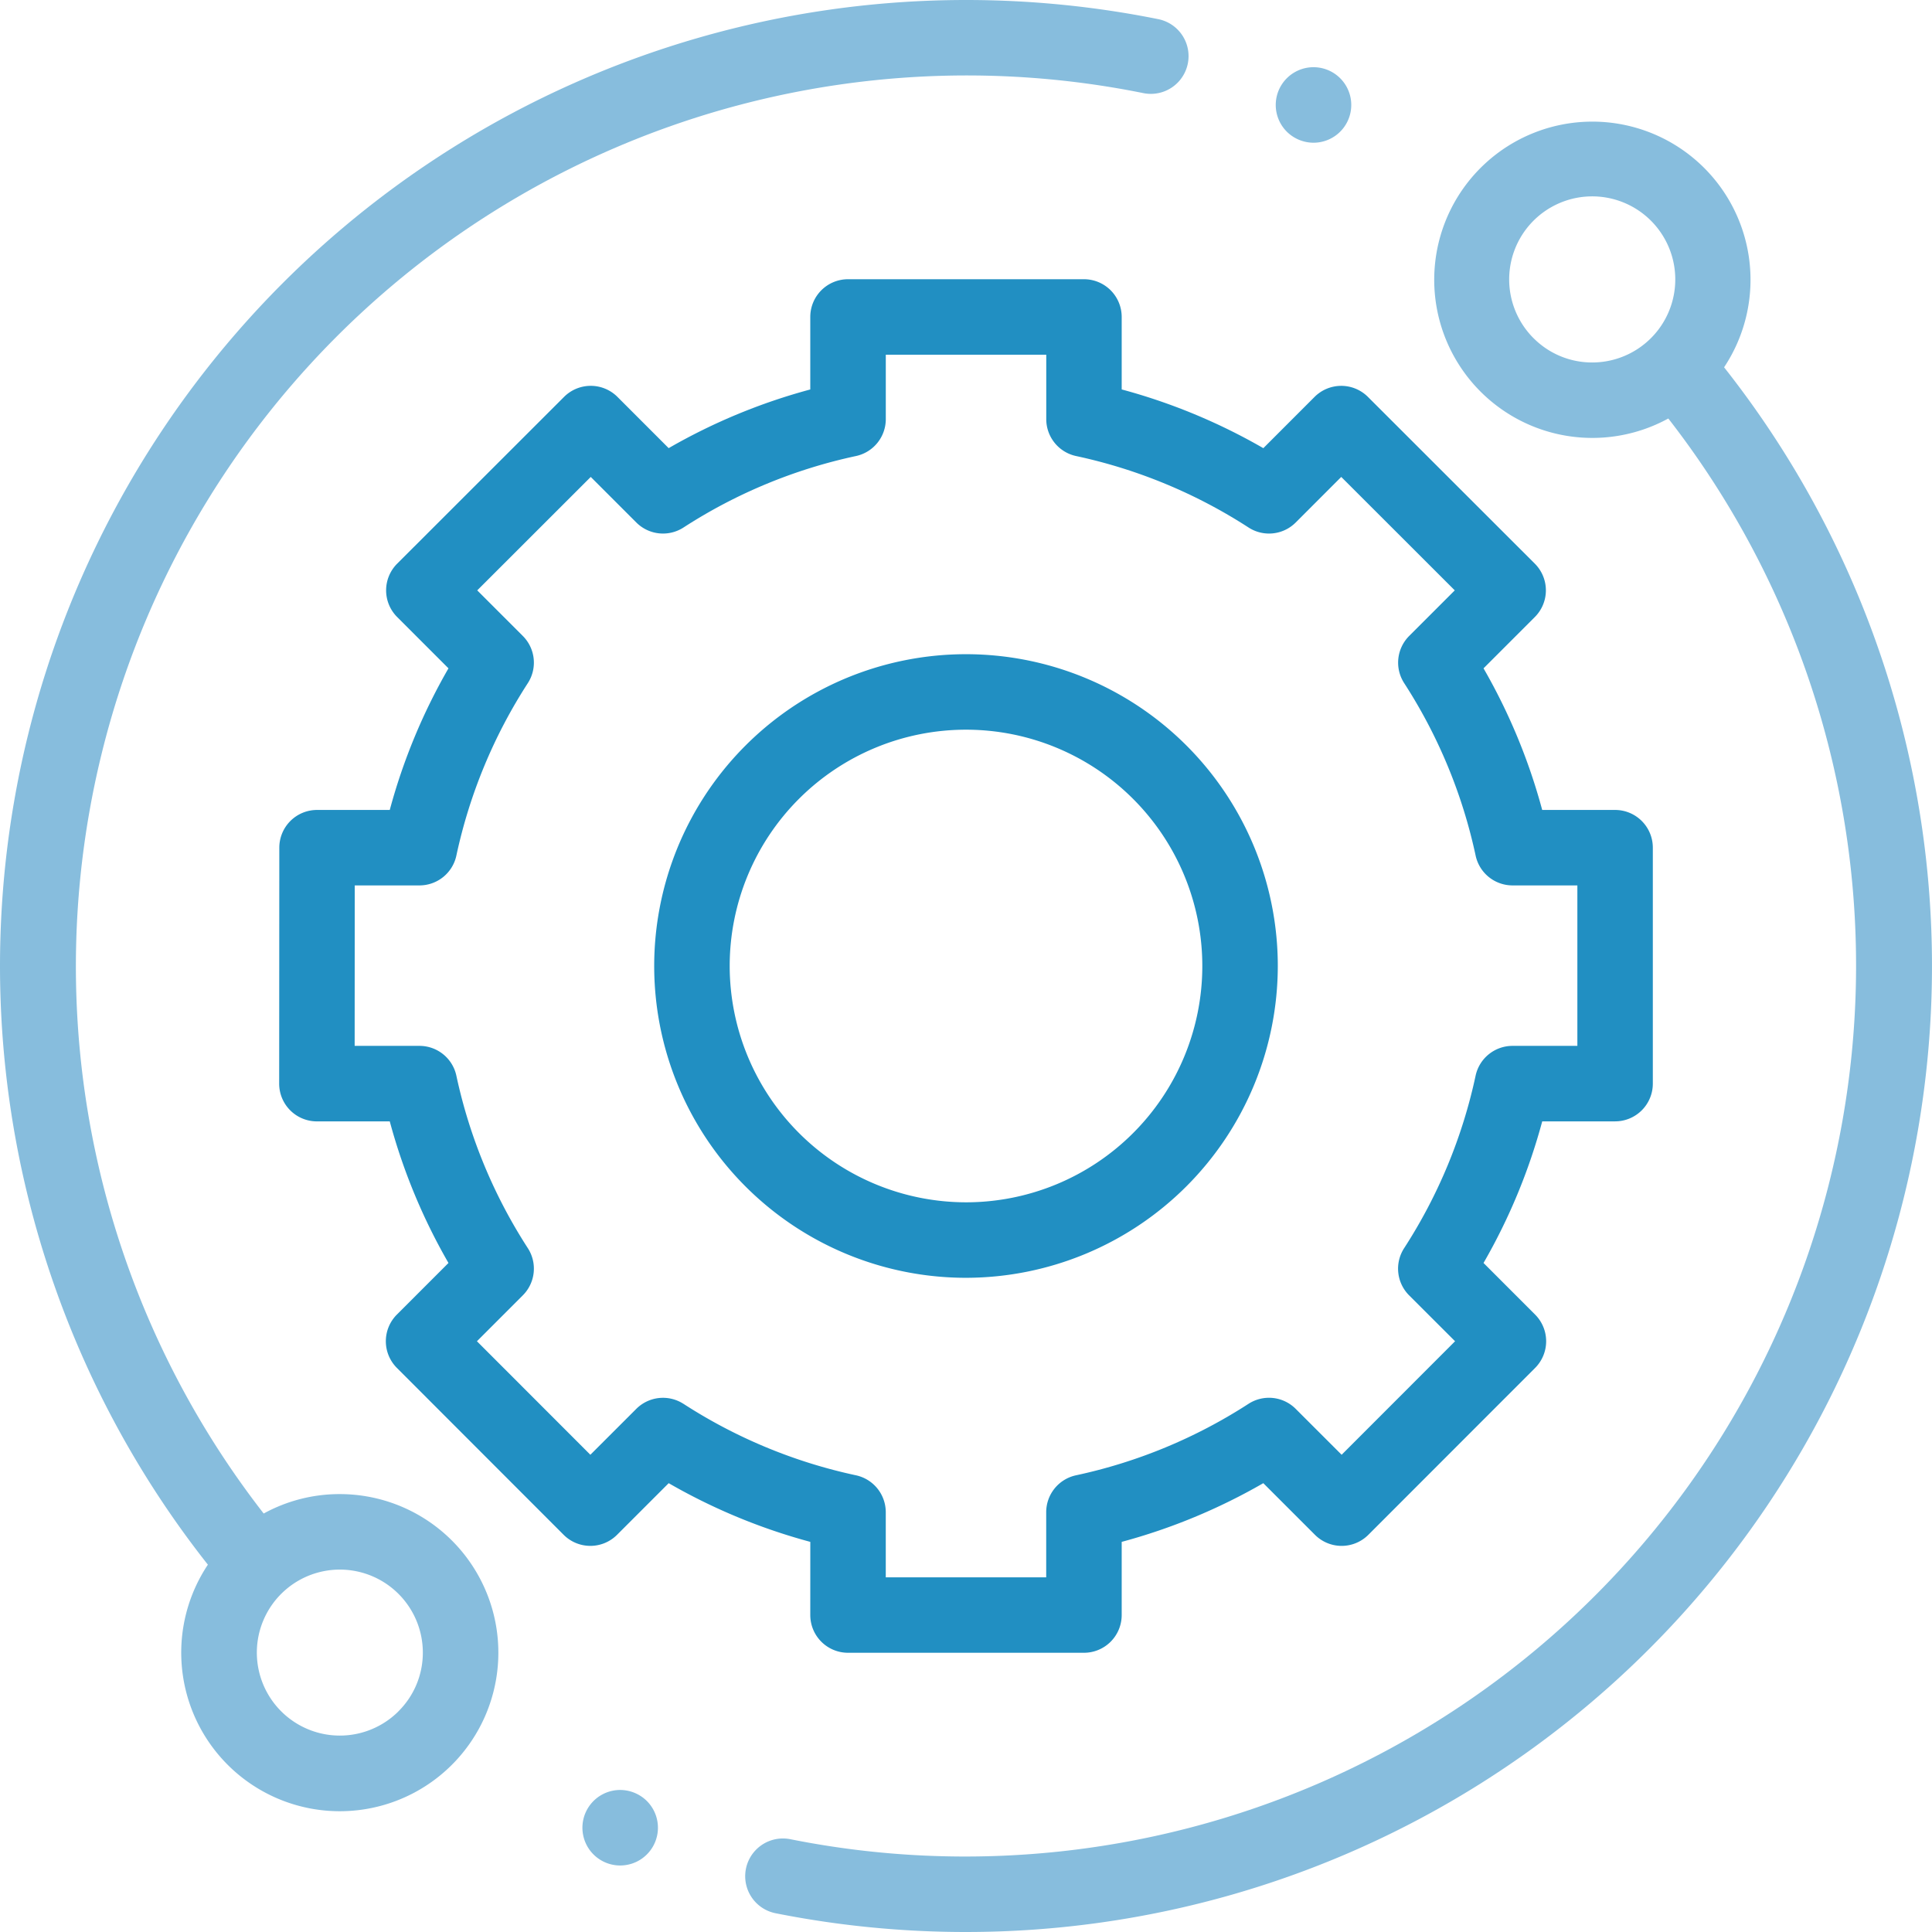
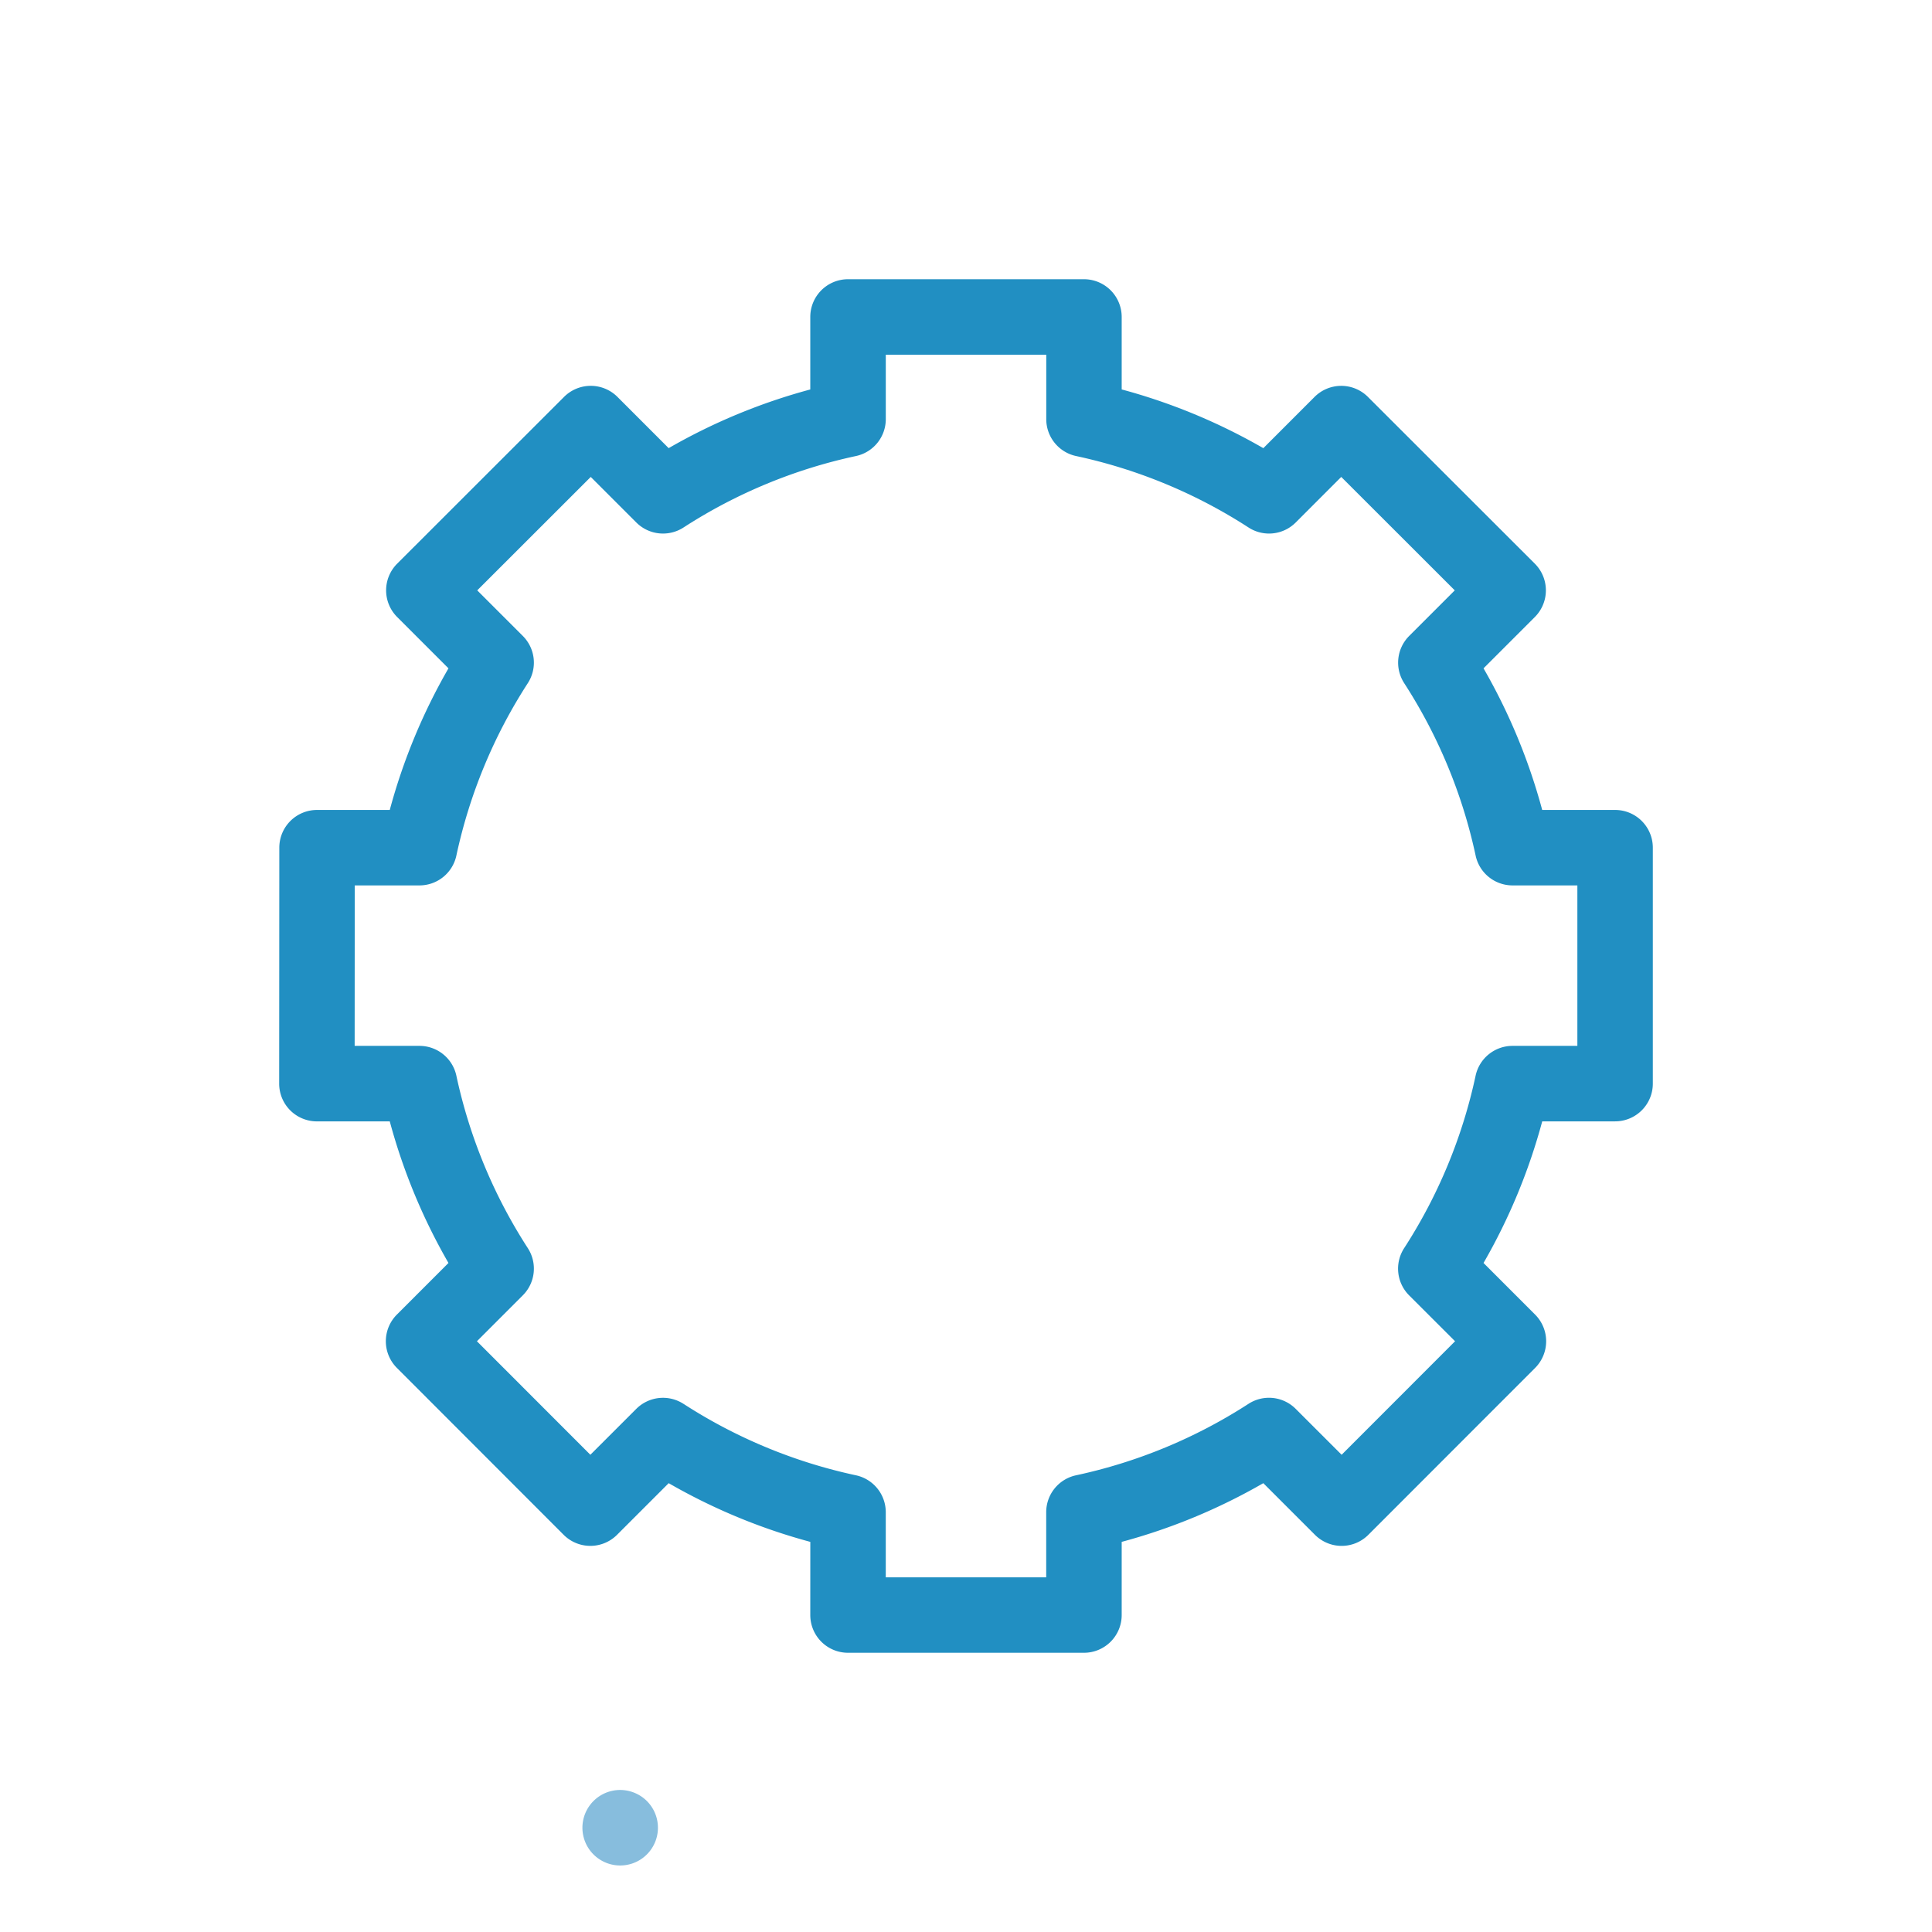
<svg xmlns="http://www.w3.org/2000/svg" id="Capa_1" data-name="Capa 1" width="70" height="70" viewBox="0 0 70 70">
  <defs>
    <style>.cls-1{fill:#87bddd;}.cls-2{fill:#218fc2;}</style>
  </defs>
-   <path class="cls-1" d="M12.312,54.134a5.707,5.707,0,0,0-2.758.704A32.28,32.28,0,0,1,41.426,3.374,1.367,1.367,0,0,0,41.967.694,35.264,35.264,0,0,0,35,0,35,35,0,0,0,7.532,56.691a5.745,5.745,0,1,0,4.78-2.557Zm2.127,7.869a3.007,3.007,0,1,1,.881-2.127A2.987,2.987,0,0,1,14.438,62.002Z" />
-   <path class="cls-1" d="M62.467,13.308a5.73,5.73,0,1,0-2.021,1.855A32.28,32.28,0,0,1,28.636,66.638a1.367,1.367,0,1,0-.537,2.682A35.283,35.283,0,0,0,35,70,35,35,0,0,0,62.467,13.308Zm-6.905-1.056a3.009,3.009,0,1,1,2.127.881A2.988,2.988,0,0,1,55.562,12.251Z" />
  <path class="cls-2" d="M29.358,58.516a1.367,1.367,0,0,0,1.367,1.367h8.549a1.367,1.367,0,0,0,1.367-1.367V55.865a21.413,21.413,0,0,0,5.131-2.127L47.644,55.61a1.367,1.367,0,0,0,1.934-.001L55.62,49.563a1.368,1.368,0,0,0,0-1.933L53.751,45.76a21.413,21.413,0,0,0,2.127-5.131h2.64a1.367,1.367,0,0,0,1.367-1.367V30.713a1.367,1.367,0,0,0-1.367-1.367h-2.641a21.412,21.412,0,0,0-2.126-5.131l1.859-1.859a1.367,1.367,0,0,0-.001-1.934L49.562,14.38a1.367,1.367,0,0,0-1.933.001l-1.856,1.857A21.409,21.409,0,0,0,40.641,14.11V11.484a1.367,1.367,0,0,0-1.367-1.367H30.725a1.367,1.367,0,0,0-1.367,1.367v2.627a21.388,21.388,0,0,0-5.131,2.126L22.371,14.38a1.368,1.368,0,0,0-1.933-.001l-6.047,6.043a1.367,1.367,0,0,0-.001,1.934l1.859,1.859a21.41,21.41,0,0,0-2.127,5.131H11.487A1.367,1.367,0,0,0,10.12,30.713l-.005,8.549a1.367,1.367,0,0,0,1.367,1.368h2.64A21.413,21.413,0,0,0,16.249,45.76L14.38,47.629a1.367,1.367,0,0,0,0,1.933l6.042,6.047a1.368,1.368,0,0,0,.967.401H21.39a1.367,1.367,0,0,0,.967-.401l1.871-1.871a21.43,21.43,0,0,0,5.131,2.127Zm-4.595-7.652a1.368,1.368,0,0,0-1.709.182L21.39,52.709l-4.11-4.113,1.663-1.664a1.367,1.367,0,0,0,.182-1.708,18.714,18.714,0,0,1-2.59-6.25,1.368,1.368,0,0,0-1.337-1.08H12.85l.003-5.814h2.345A1.367,1.367,0,0,0,16.535,31a18.715,18.715,0,0,1,2.59-6.25,1.367,1.367,0,0,0-.182-1.708L17.291,21.39l4.113-4.11,1.651,1.651a1.368,1.368,0,0,0,1.709.182,18.705,18.705,0,0,1,6.25-2.59,1.368,1.368,0,0,0,1.08-1.337V12.852h5.814v2.334a1.367,1.367,0,0,0,1.08,1.337,18.721,18.721,0,0,1,6.25,2.59,1.366,1.366,0,0,0,1.708-.182L48.596,17.28l4.113,4.11-1.652,1.652a1.367,1.367,0,0,0-.181,1.709A18.726,18.726,0,0,1,53.465,31a1.367,1.367,0,0,0,1.337,1.08h2.349v5.814H54.801a1.368,1.368,0,0,0-1.337,1.08,18.711,18.711,0,0,1-2.59,6.25,1.367,1.367,0,0,0,.181,1.709L52.72,48.596l-4.11,4.113-1.665-1.664a1.367,1.367,0,0,0-1.709-.182,18.727,18.727,0,0,1-6.25,2.59,1.367,1.367,0,0,0-1.08,1.337v2.359H32.093V54.79a1.368,1.368,0,0,0-1.08-1.337A18.716,18.716,0,0,1,24.763,50.863Z" />
-   <path class="cls-2" d="M46.297,35A11.297,11.297,0,1,0,35,46.297,11.31,11.31,0,0,0,46.297,35ZM26.438,35A8.562,8.562,0,1,1,35,43.562,8.572,8.572,0,0,1,26.438,35Z" />
-   <path class="cls-1" d="M47.589,5.171a1.368,1.368,0,1,0-.966-.401A1.377,1.377,0,0,0,47.589,5.171Z" />
  <path class="cls-1" d="M22.471,64.854a1.368,1.368,0,1,0,.967.401A1.378,1.378,0,0,0,22.471,64.854Z" />
</svg>